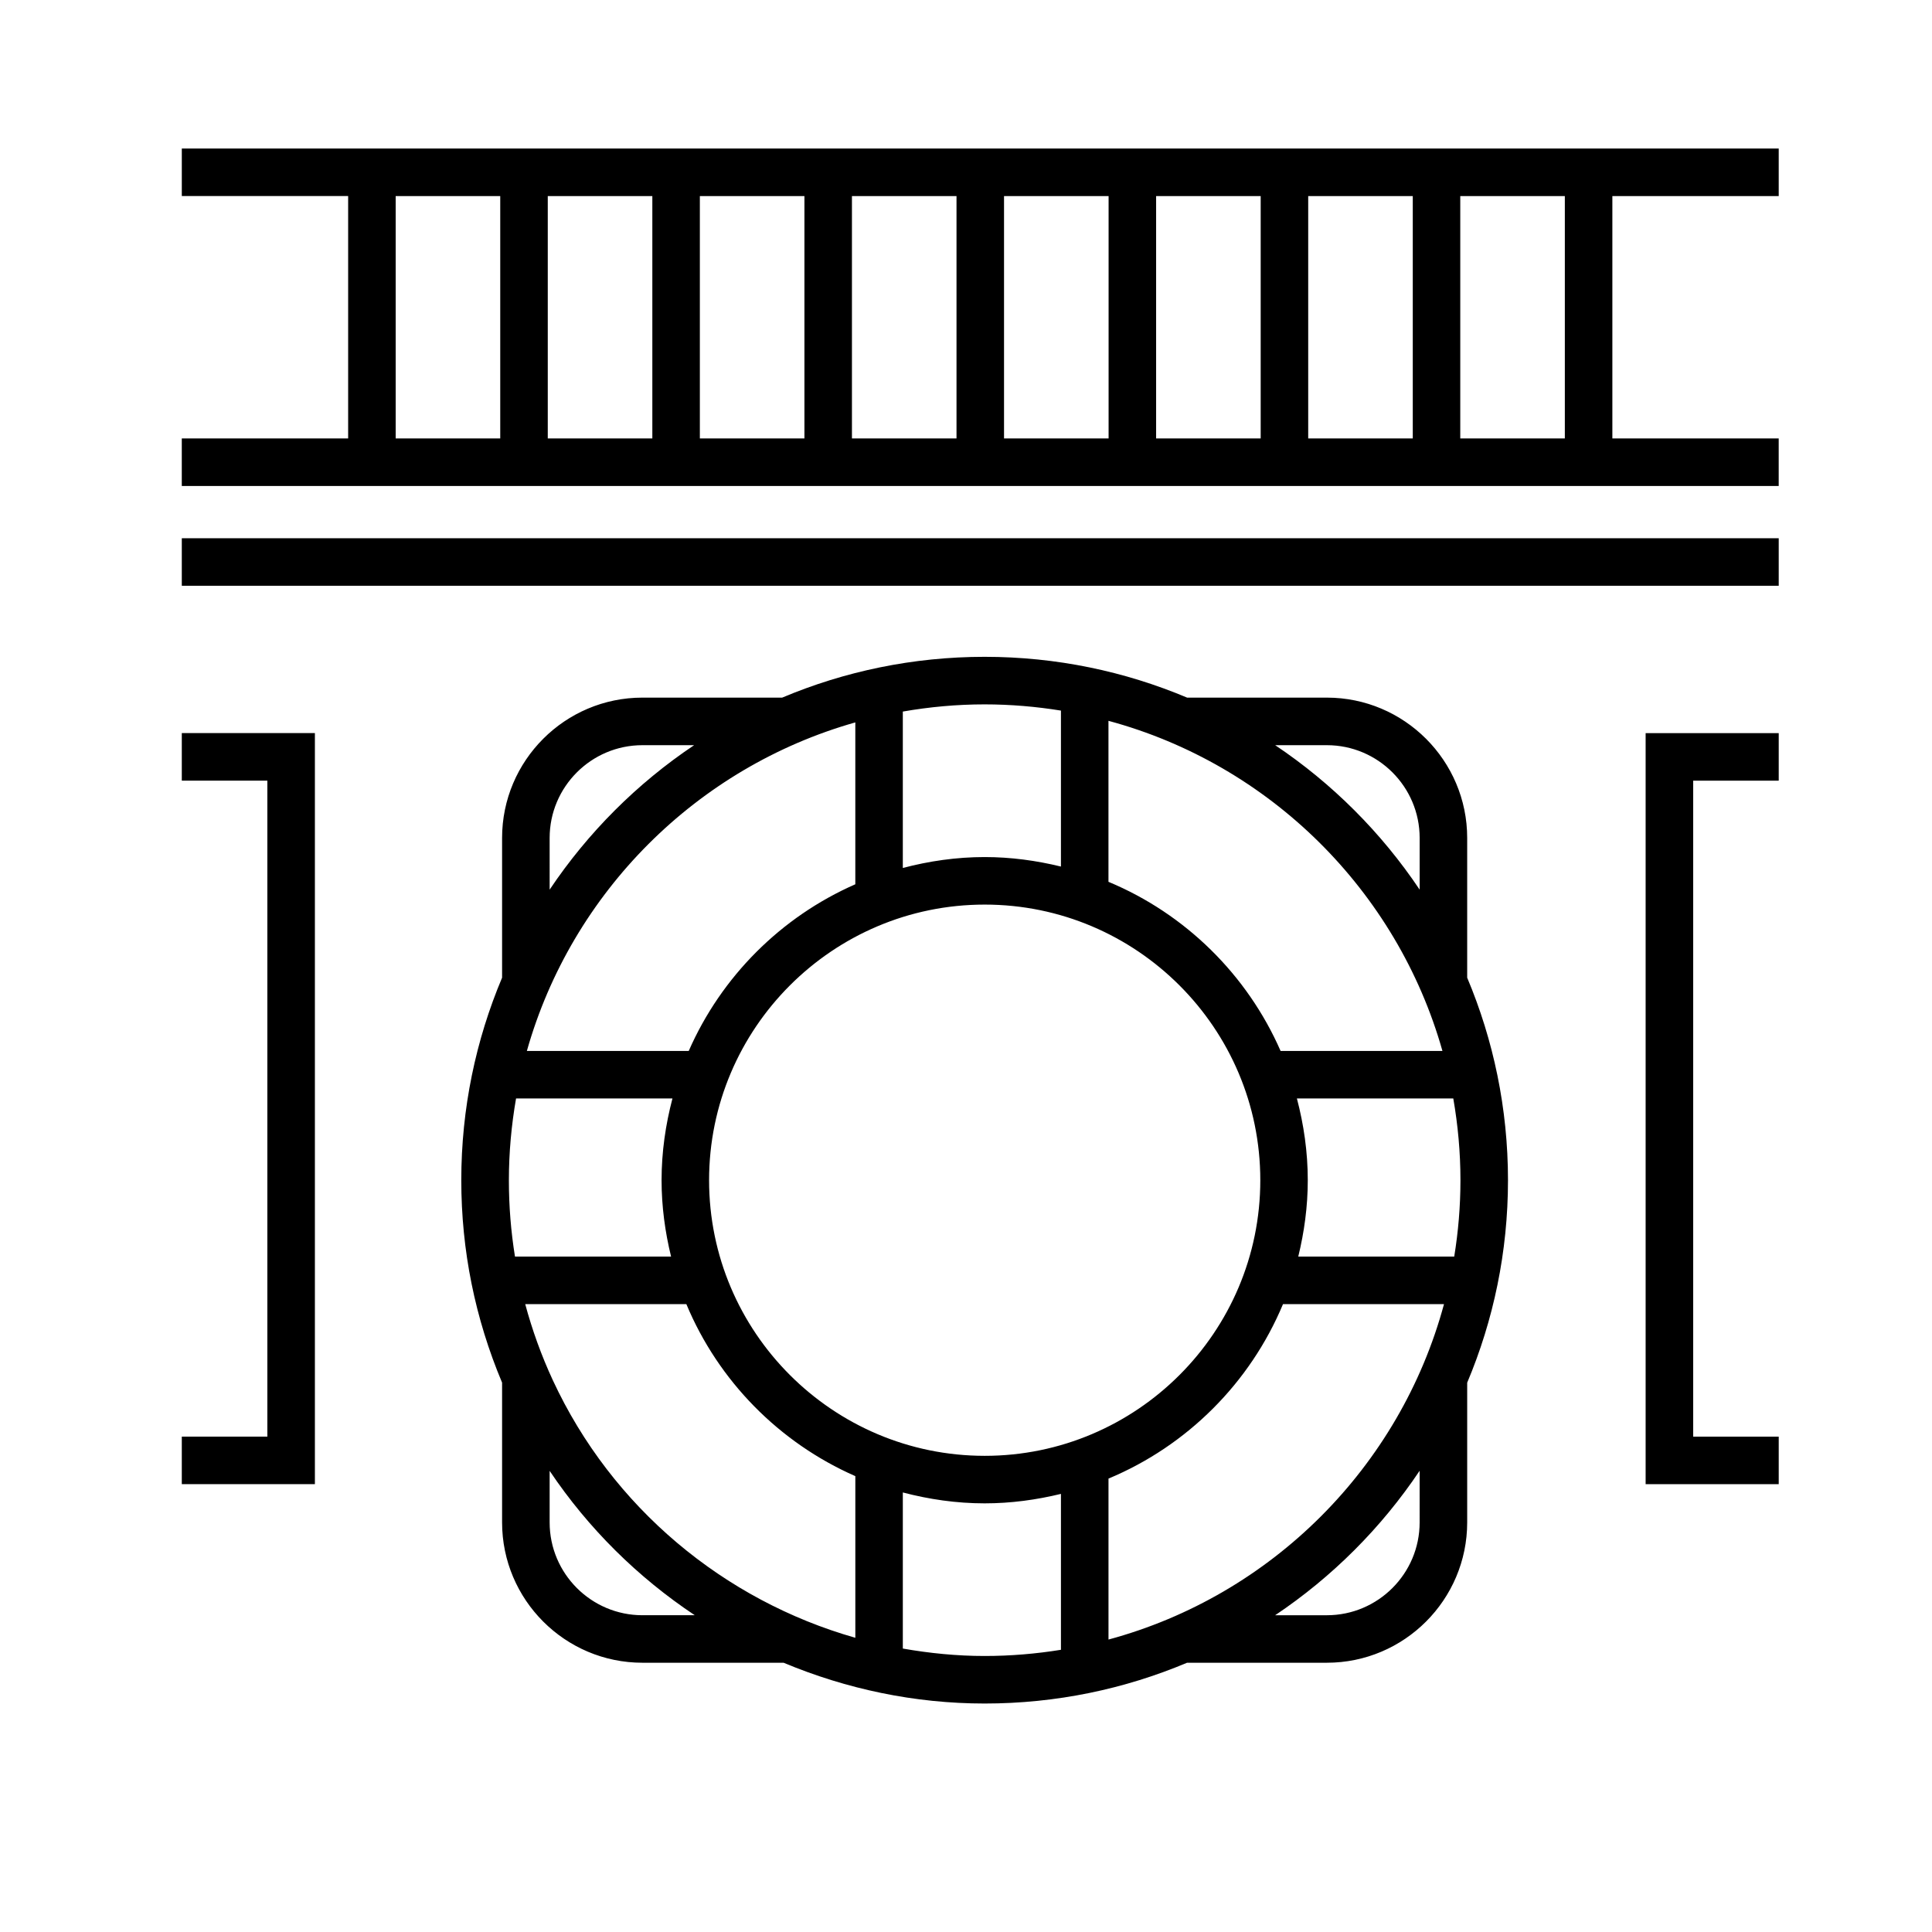
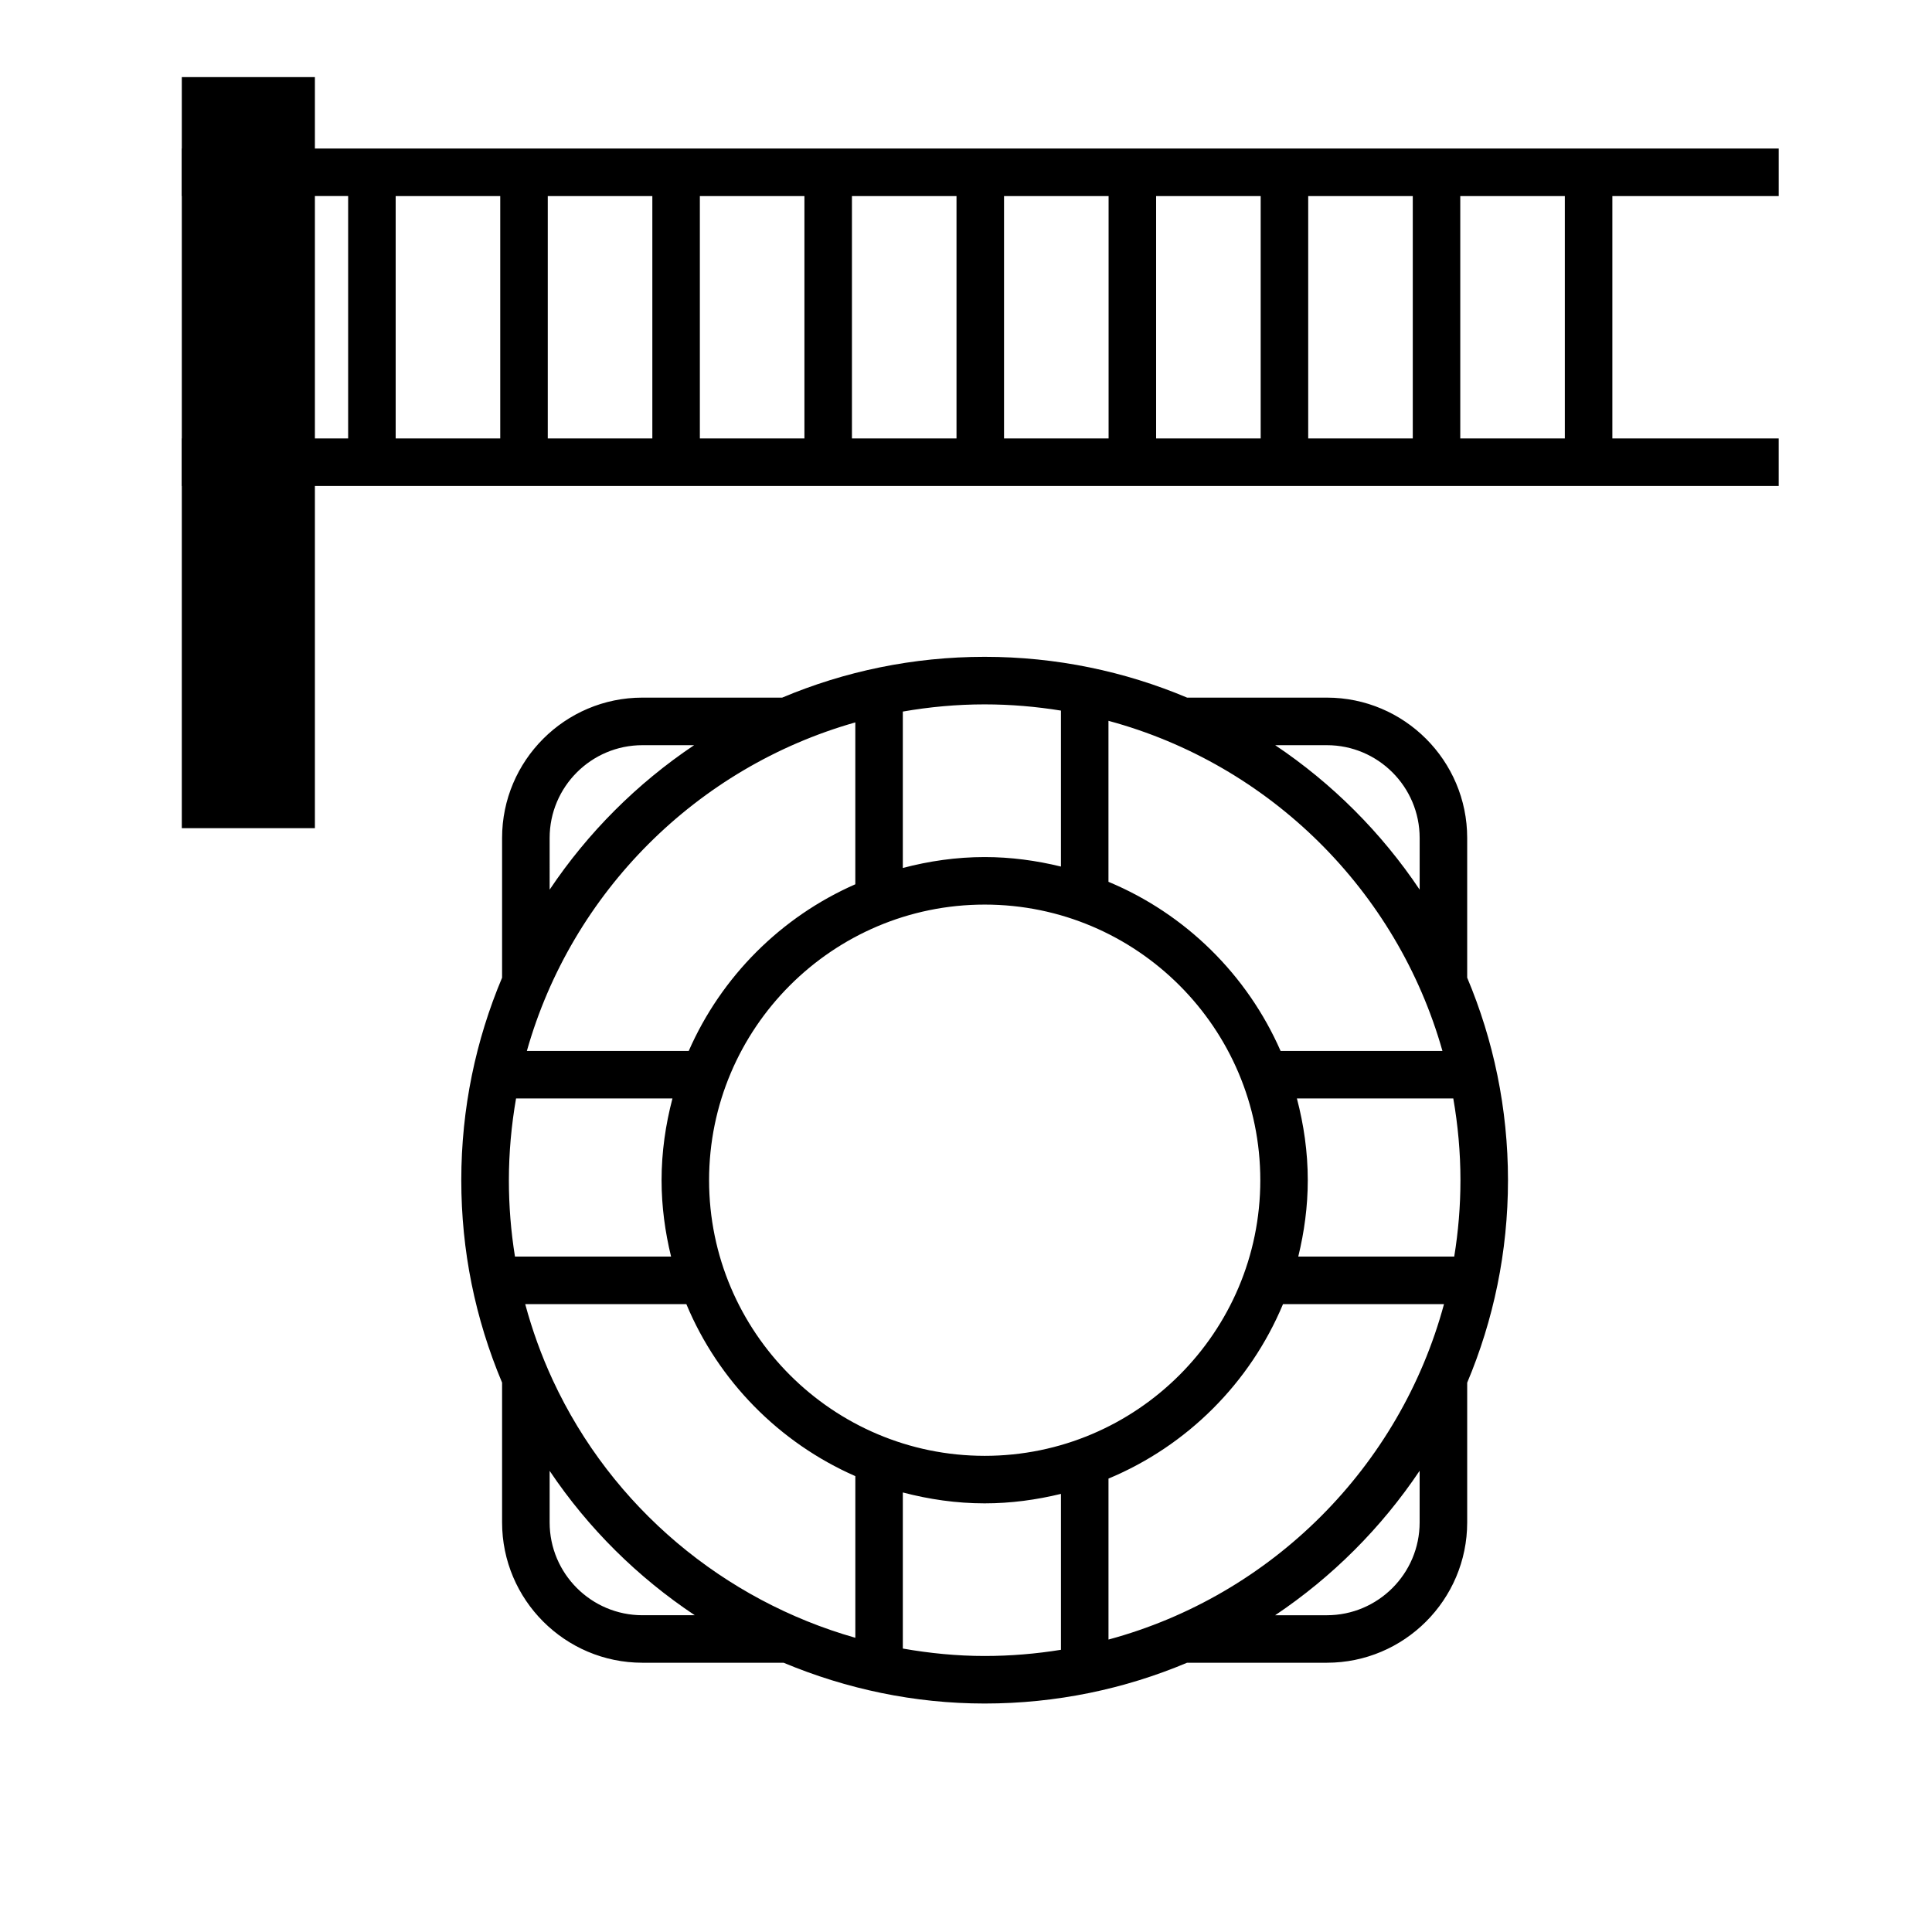
<svg xmlns="http://www.w3.org/2000/svg" fill="#000000" width="800px" height="800px" version="1.1" viewBox="144 144 512 512">
  <g>
    <path d="m532.82 403.1v-37.035c0-20.504-16.688-37.188-37.188-37.188h-37.035c-16.512-6.957-34.641-10.812-53.656-10.812-19.016 0-37.145 3.856-53.66 10.812h-37.035c-20.504 0-37.188 16.68-37.188 37.188v37.035c-6.957 16.516-10.812 34.648-10.812 53.66 0 18.641 3.664 36.652 10.812 53.652v37.035c0 20.512 16.68 37.195 37.188 37.195h37.414c16.629 6.957 34.672 10.809 53.281 10.809 19.008 0 37.137-3.856 53.645-10.809h37.047c20.5 0 37.188-16.688 37.188-37.195v-37.023c6.957-16.516 10.812-34.648 10.812-53.66-0.004-19.016-3.856-37.145-10.812-53.664zm-253.96 53.668c0-7.387 0.676-14.617 1.898-21.66h41.449c-1.82 6.934-2.883 14.168-2.883 21.66 0 6.984 0.934 13.738 2.519 20.242h-41.367c-1.074-6.644-1.617-13.398-1.617-20.242zm47.66-34.254h-42.895c11.879-42.023 45.031-75.172 87.043-87.07v42.898c-19.691 8.641-35.516 24.473-44.148 44.172zm-0.633 67.086c8.488 20.359 24.617 36.738 44.785 45.59v42.84c-34.824-9.91-64.527-34.535-80.176-68.277-3.031-6.543-5.457-13.281-7.309-20.152zm6.027-32.832c0-40.273 32.762-73.043 73.039-73.043 40.273 0 73.039 32.762 73.039 73.043s-32.762 73.043-73.039 73.043c-40.277-0.004-73.039-32.77-73.039-73.043zm105.84-79.078v-42.664c42.715 11.527 76.492 44.977 88.508 87.488h-42.891c-8.844-20.191-25.238-36.336-45.617-44.824zm46.258 111.91h42.664c-11.656 43.18-45.73 77.242-88.914 88.898v-42.656c20.852-8.695 37.551-25.387 46.25-46.242zm4.043-12.598c1.586-6.504 2.519-13.262 2.519-20.242 0-7.492-1.066-14.727-2.883-21.66h41.445c1.223 7.039 1.898 14.273 1.898 21.66 0 6.891-0.574 13.648-1.648 20.242zm7.578-135.52c13.559 0 24.59 11.027 24.59 24.59v13.695c-10.137-15.125-23.16-28.148-38.285-38.285zm-70.473-9.168v41.332c-6.492-1.582-13.238-2.516-20.219-2.516-7.5 0-14.746 1.066-21.684 2.891v-41.449c7.047-1.23 14.289-1.906 21.684-1.906 6.887 0.004 13.633 0.586 20.219 1.648zm-135.5 33.758c0-13.559 11.027-24.59 24.59-24.59h13.695c-15.125 10.137-28.148 23.16-38.285 38.285zm24.59 205.98c-13.559 0-24.59-11.035-24.59-24.602v-13.66c10.258 15.289 23.387 28.227 38.457 38.258zm69.008 8.832v-41.367c6.938 1.82 14.184 2.887 21.684 2.887 6.977 0 13.723-0.934 20.219-2.508v41.316c-6.59 1.066-13.332 1.641-20.219 1.641-7.344 0.004-14.586-0.723-21.684-1.969zm136.96-33.43c0 13.562-11.027 24.602-24.59 24.602h-13.699c15.125-10.137 28.152-23.164 38.289-38.289z" />
-     <path d="m192.18 286.64h423.2v12.594h-423.2z" />
-     <path d="m192.18 350.88h22.672v173.84h-22.672v12.594h35.27v-199.04h-35.27z" />
-     <path d="m580.11 537.32h35.27v-12.594h-22.672v-173.84h22.672v-12.598h-35.27z" />
+     <path d="m192.18 350.88h22.672h-22.672v12.594h35.27v-199.04h-35.27z" />
    <path d="m615.38 195.96v-12.598h-423.2v12.594h44.082v64.234l-44.086 0.004v12.594h423.2v-12.594h-44.082v-64.234zm-285.91 0h27.711v64.234h-27.711zm-12.594 64.234h-27.711v-64.234h27.711zm52.898-64.234h27.711v64.234h-27.711zm40.305 0h27.711v64.234h-27.711zm40.305 0h27.711v64.234h-27.711zm40.305 0h27.711v64.234h-27.711zm-241.83 0h27.711v64.234h-27.711zm309.84 64.234h-27.711v-64.234h27.711z" />
  </g>
</svg>